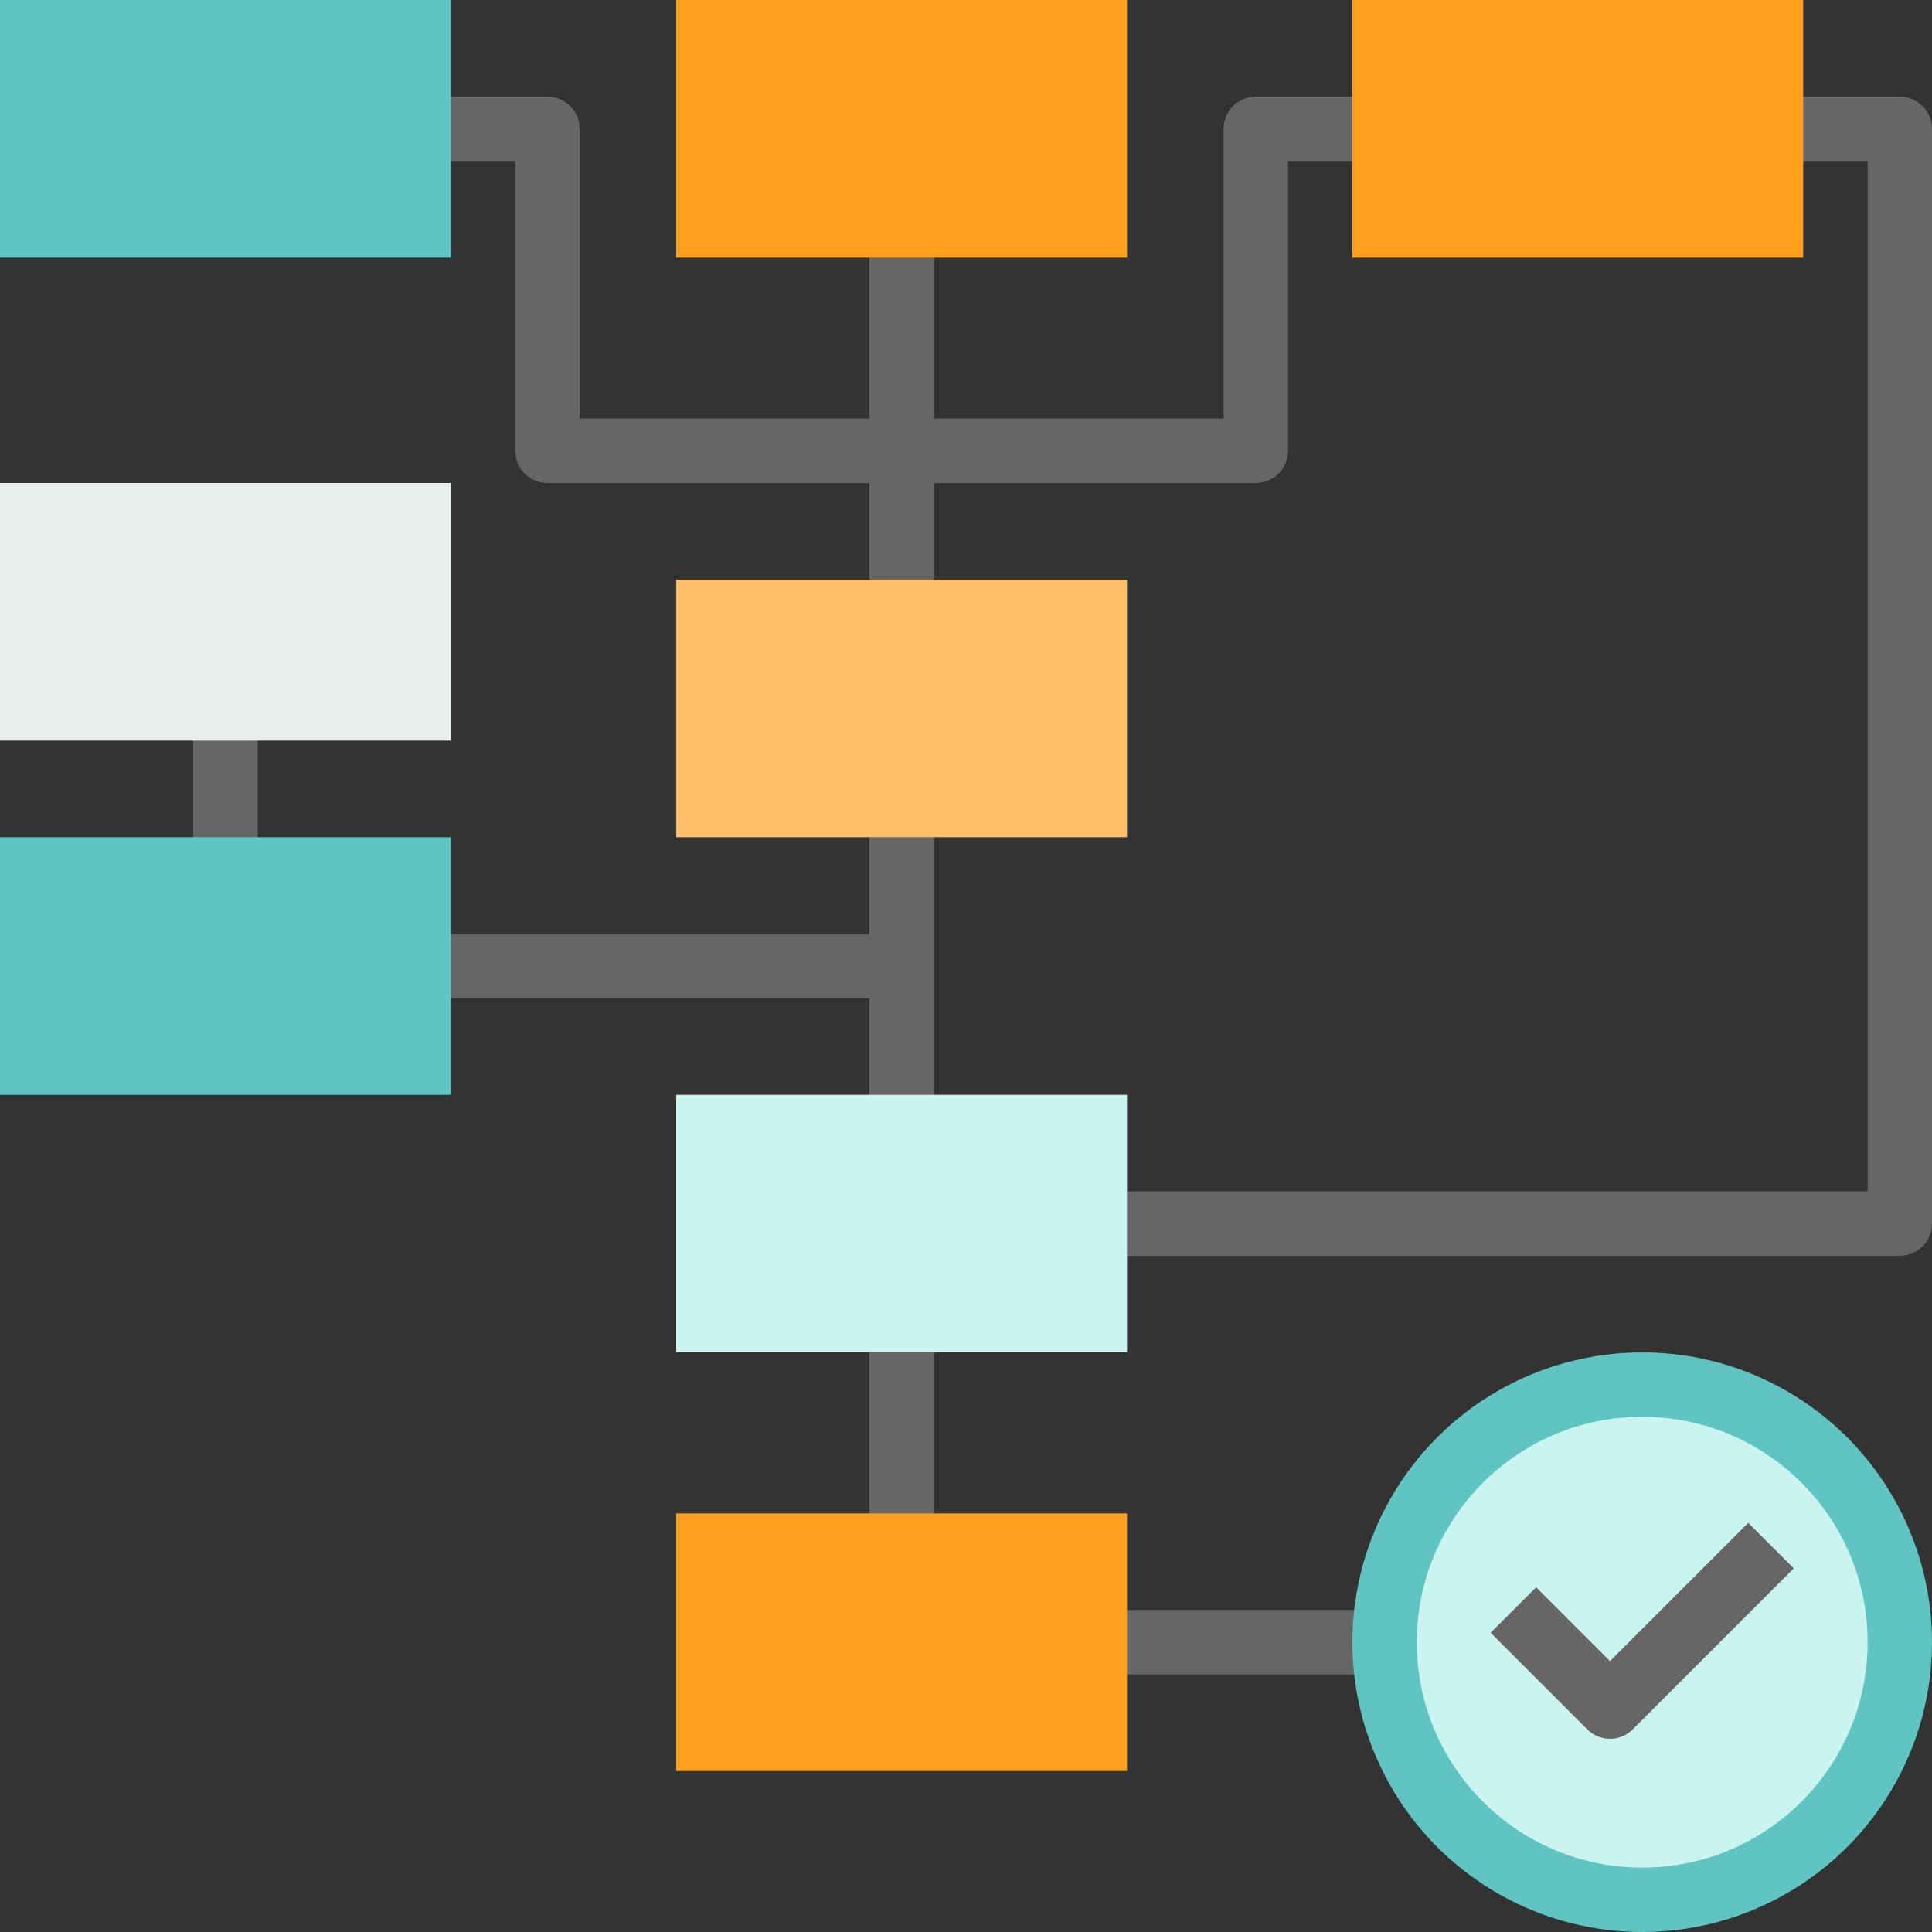
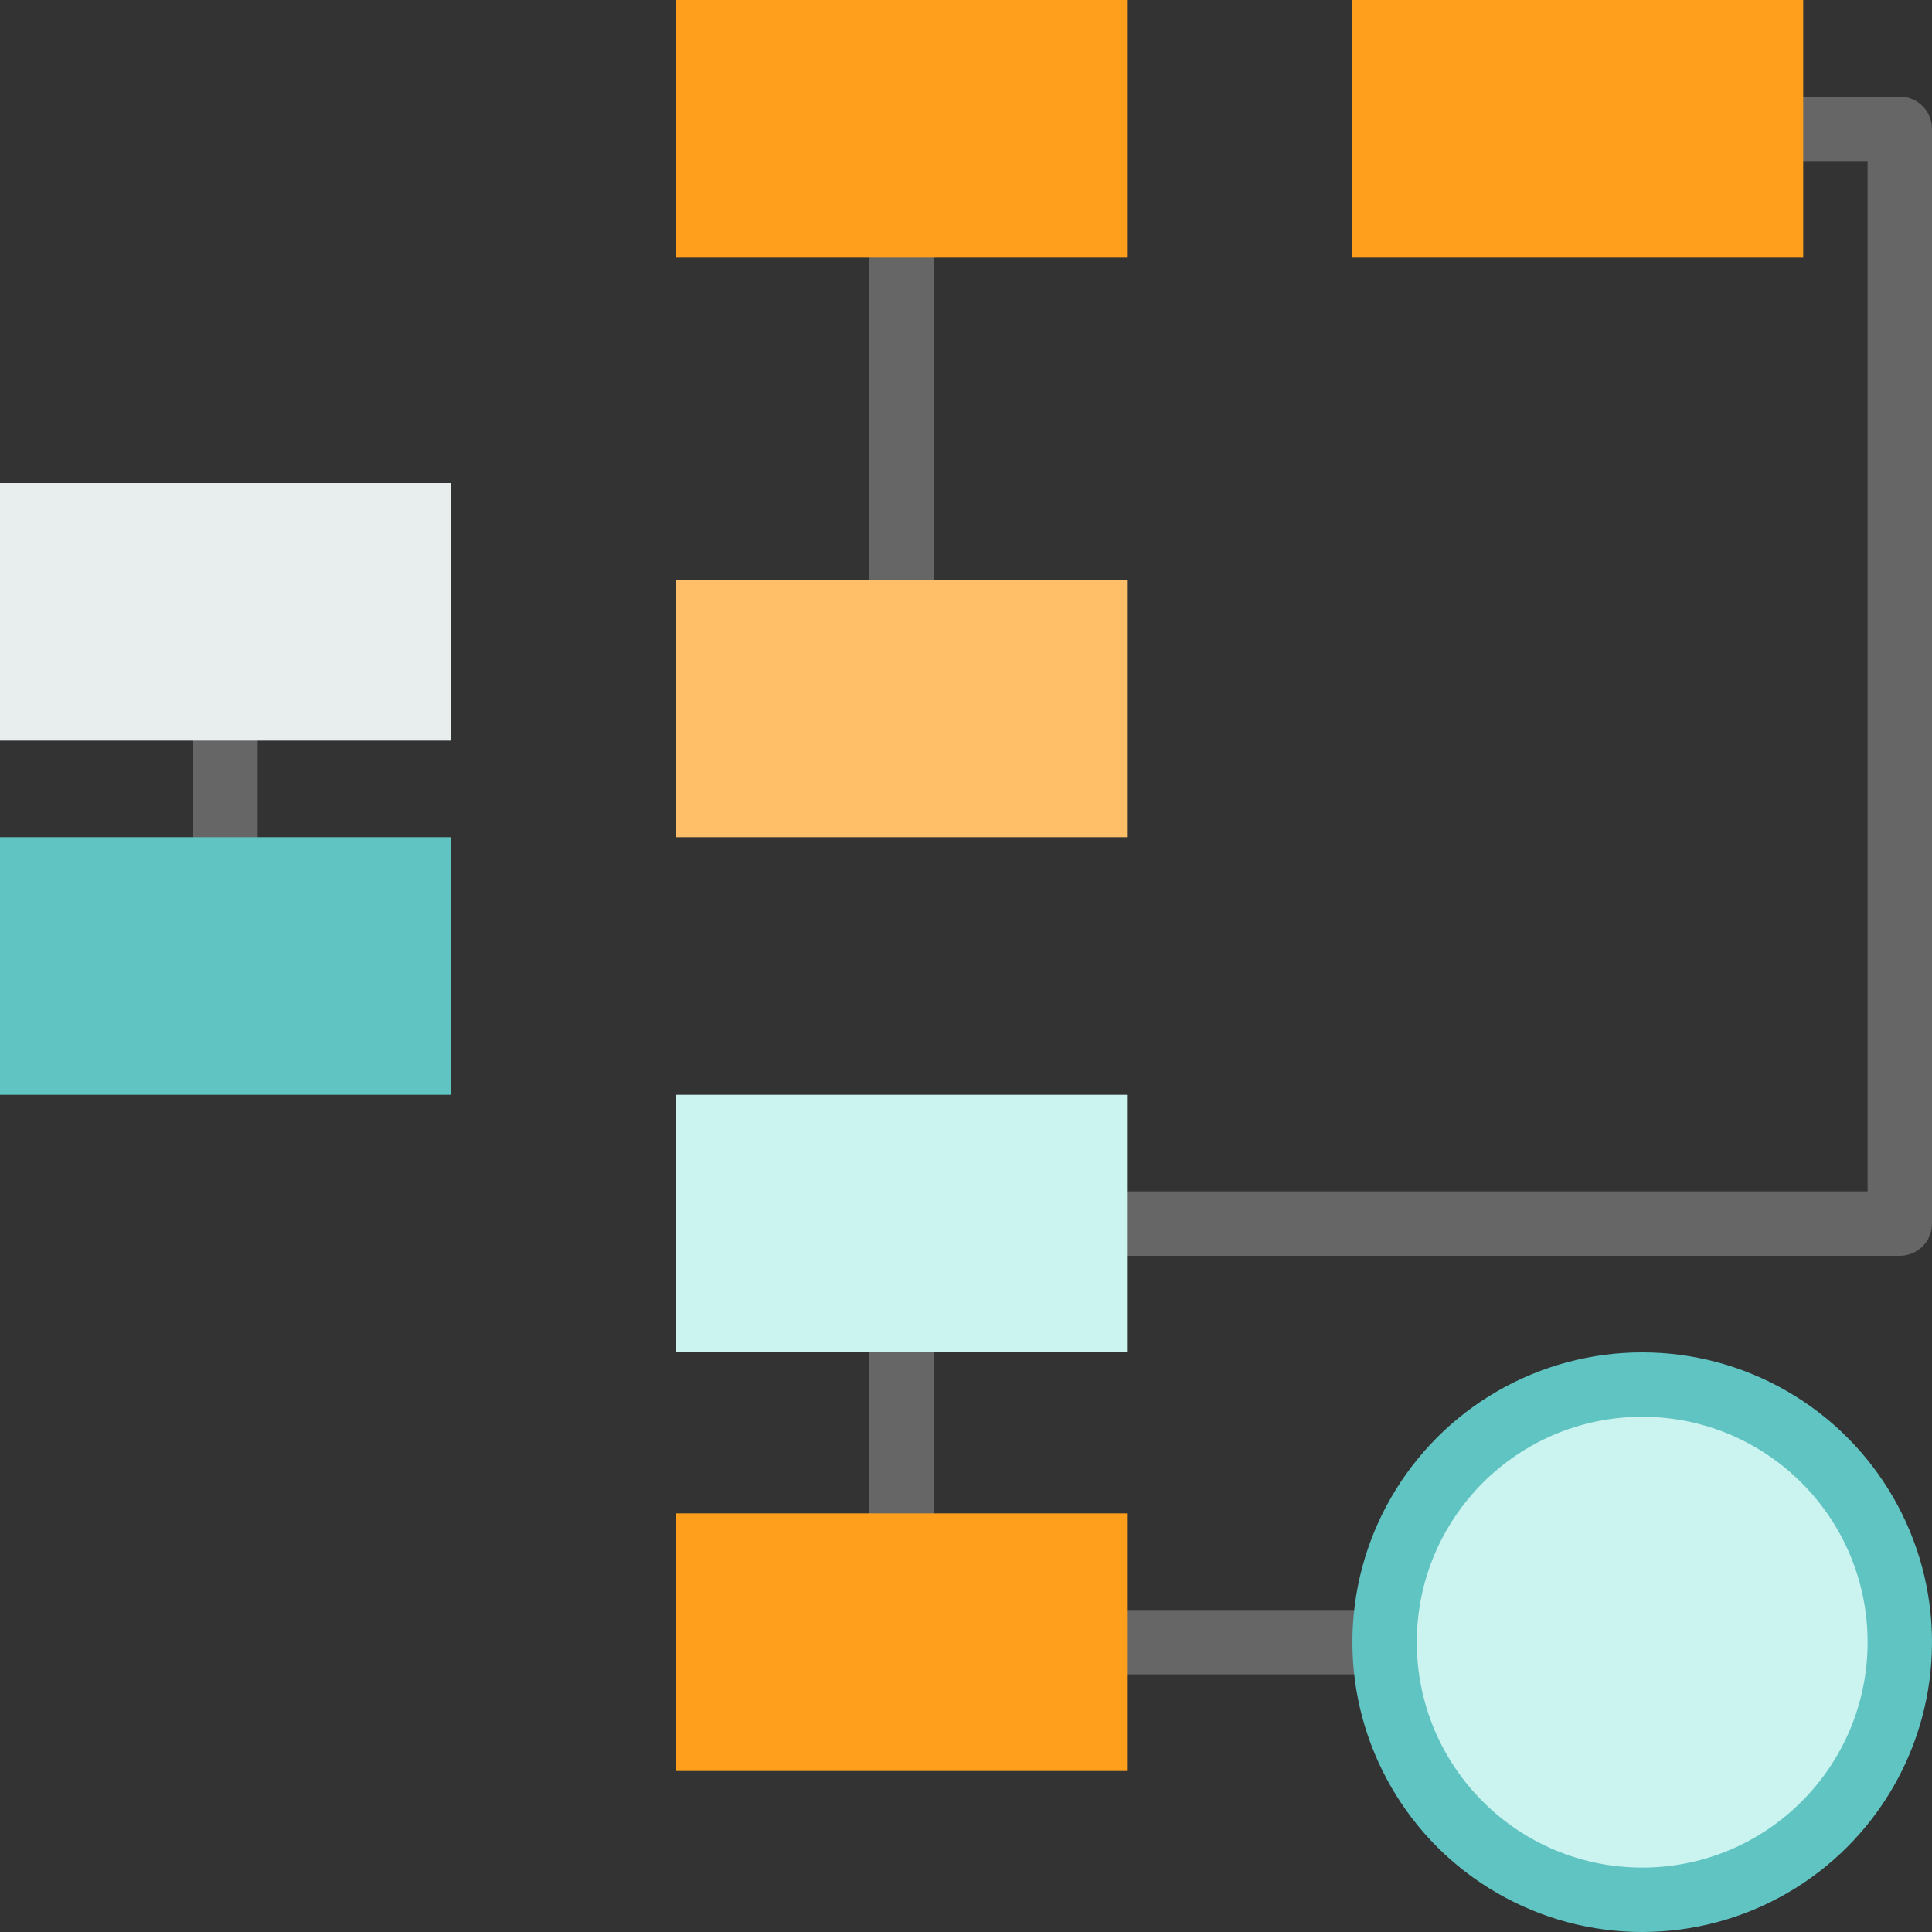
<svg xmlns="http://www.w3.org/2000/svg" version="1.1" id="Capa_1" x="0px" y="0px" viewBox="0 0 480 480" style="enable-background:new 0 0 480 480;" xml:space="preserve">
  <rect x="0" y="0" width="480" height="480" fill="#333333" stroke="none" />
  <g>
-     <path style="fill:#666666;" d="M312,120H136c-4.416,0-8-3.576-8-8V40h-24V24h32c4.416,0,8,3.576,8,8v72h160V32c0-4.424,3.584-8,8-8 h32v16h-24v72C320,116.424,316.416,120,312,120z" />
    <path style="fill:#666666;" d="M472,312H272v-16h192V40h-24V24h32c4.416,0,8,3.576,8,8v272C480,308.424,476.416,312,472,312z" />
    <rect x="216" y="56" style="fill:#666666;" width="16" height="96" />
-     <rect x="216" y="200" style="fill:#666666;" width="16" height="80" />
    <rect x="216" y="328" style="fill:#666666;" width="16" height="56" />
    <rect x="272" y="400" style="fill:#666666;" width="72" height="16" />
-     <rect x="104" y="232" style="fill:#666666;" width="120" height="16" />
    <rect x="48" y="176" style="fill:#666666;" width="16" height="40" />
  </g>
-   <polygon style="fill:#60C4C2;" points="0,0 0,64 112,64 112,32 112,0 " />
  <polygon style="fill:#FF9F1C;" points="280,0 168,0 168,64 224,64 280,64 " />
  <polygon style="fill:#FFBF69;" points="280,144 224,144 168,144 168,208 224,208 280,208 " />
  <polygon style="fill:#CBF3F0;" points="224,272 168,272 168,336 224,336 280,336 280,304 280,272 " />
  <polygon style="fill:#60C4C2;" points="56,208 0,208 0,272 112,272 112,240 112,208 " />
  <polygon style="fill:#E8EDED;" points="112,120 0,120 0,184 56,184 112,184 " />
  <g>
    <polygon style="fill:#FF9F1C;" points="168,440 280,440 280,408 280,376 224,376 168,376 " />
    <polygon style="fill:#FF9F1C;" points="448,64 448,32 448,0 336,0 336,32 336,64 " />
  </g>
  <circle style="fill:#60C4C2;" cx="408" cy="408" r="72" />
  <circle style="fill:#CBF3F0;" cx="408" cy="408" r="56" />
-   <path style="fill:#666666;" d="M400,432c-2.048,0-4.096-0.784-5.656-2.344l-24-24l11.312-11.312L400,412.688l34.344-34.344 l11.312,11.312l-40,40C404.096,431.216,402.048,432,400,432z" />
  <g> </g>
  <g> </g>
  <g> </g>
  <g> </g>
  <g> </g>
  <g> </g>
  <g> </g>
  <g> </g>
  <g> </g>
  <g> </g>
  <g> </g>
  <g> </g>
  <g> </g>
  <g> </g>
  <g> </g>
</svg>